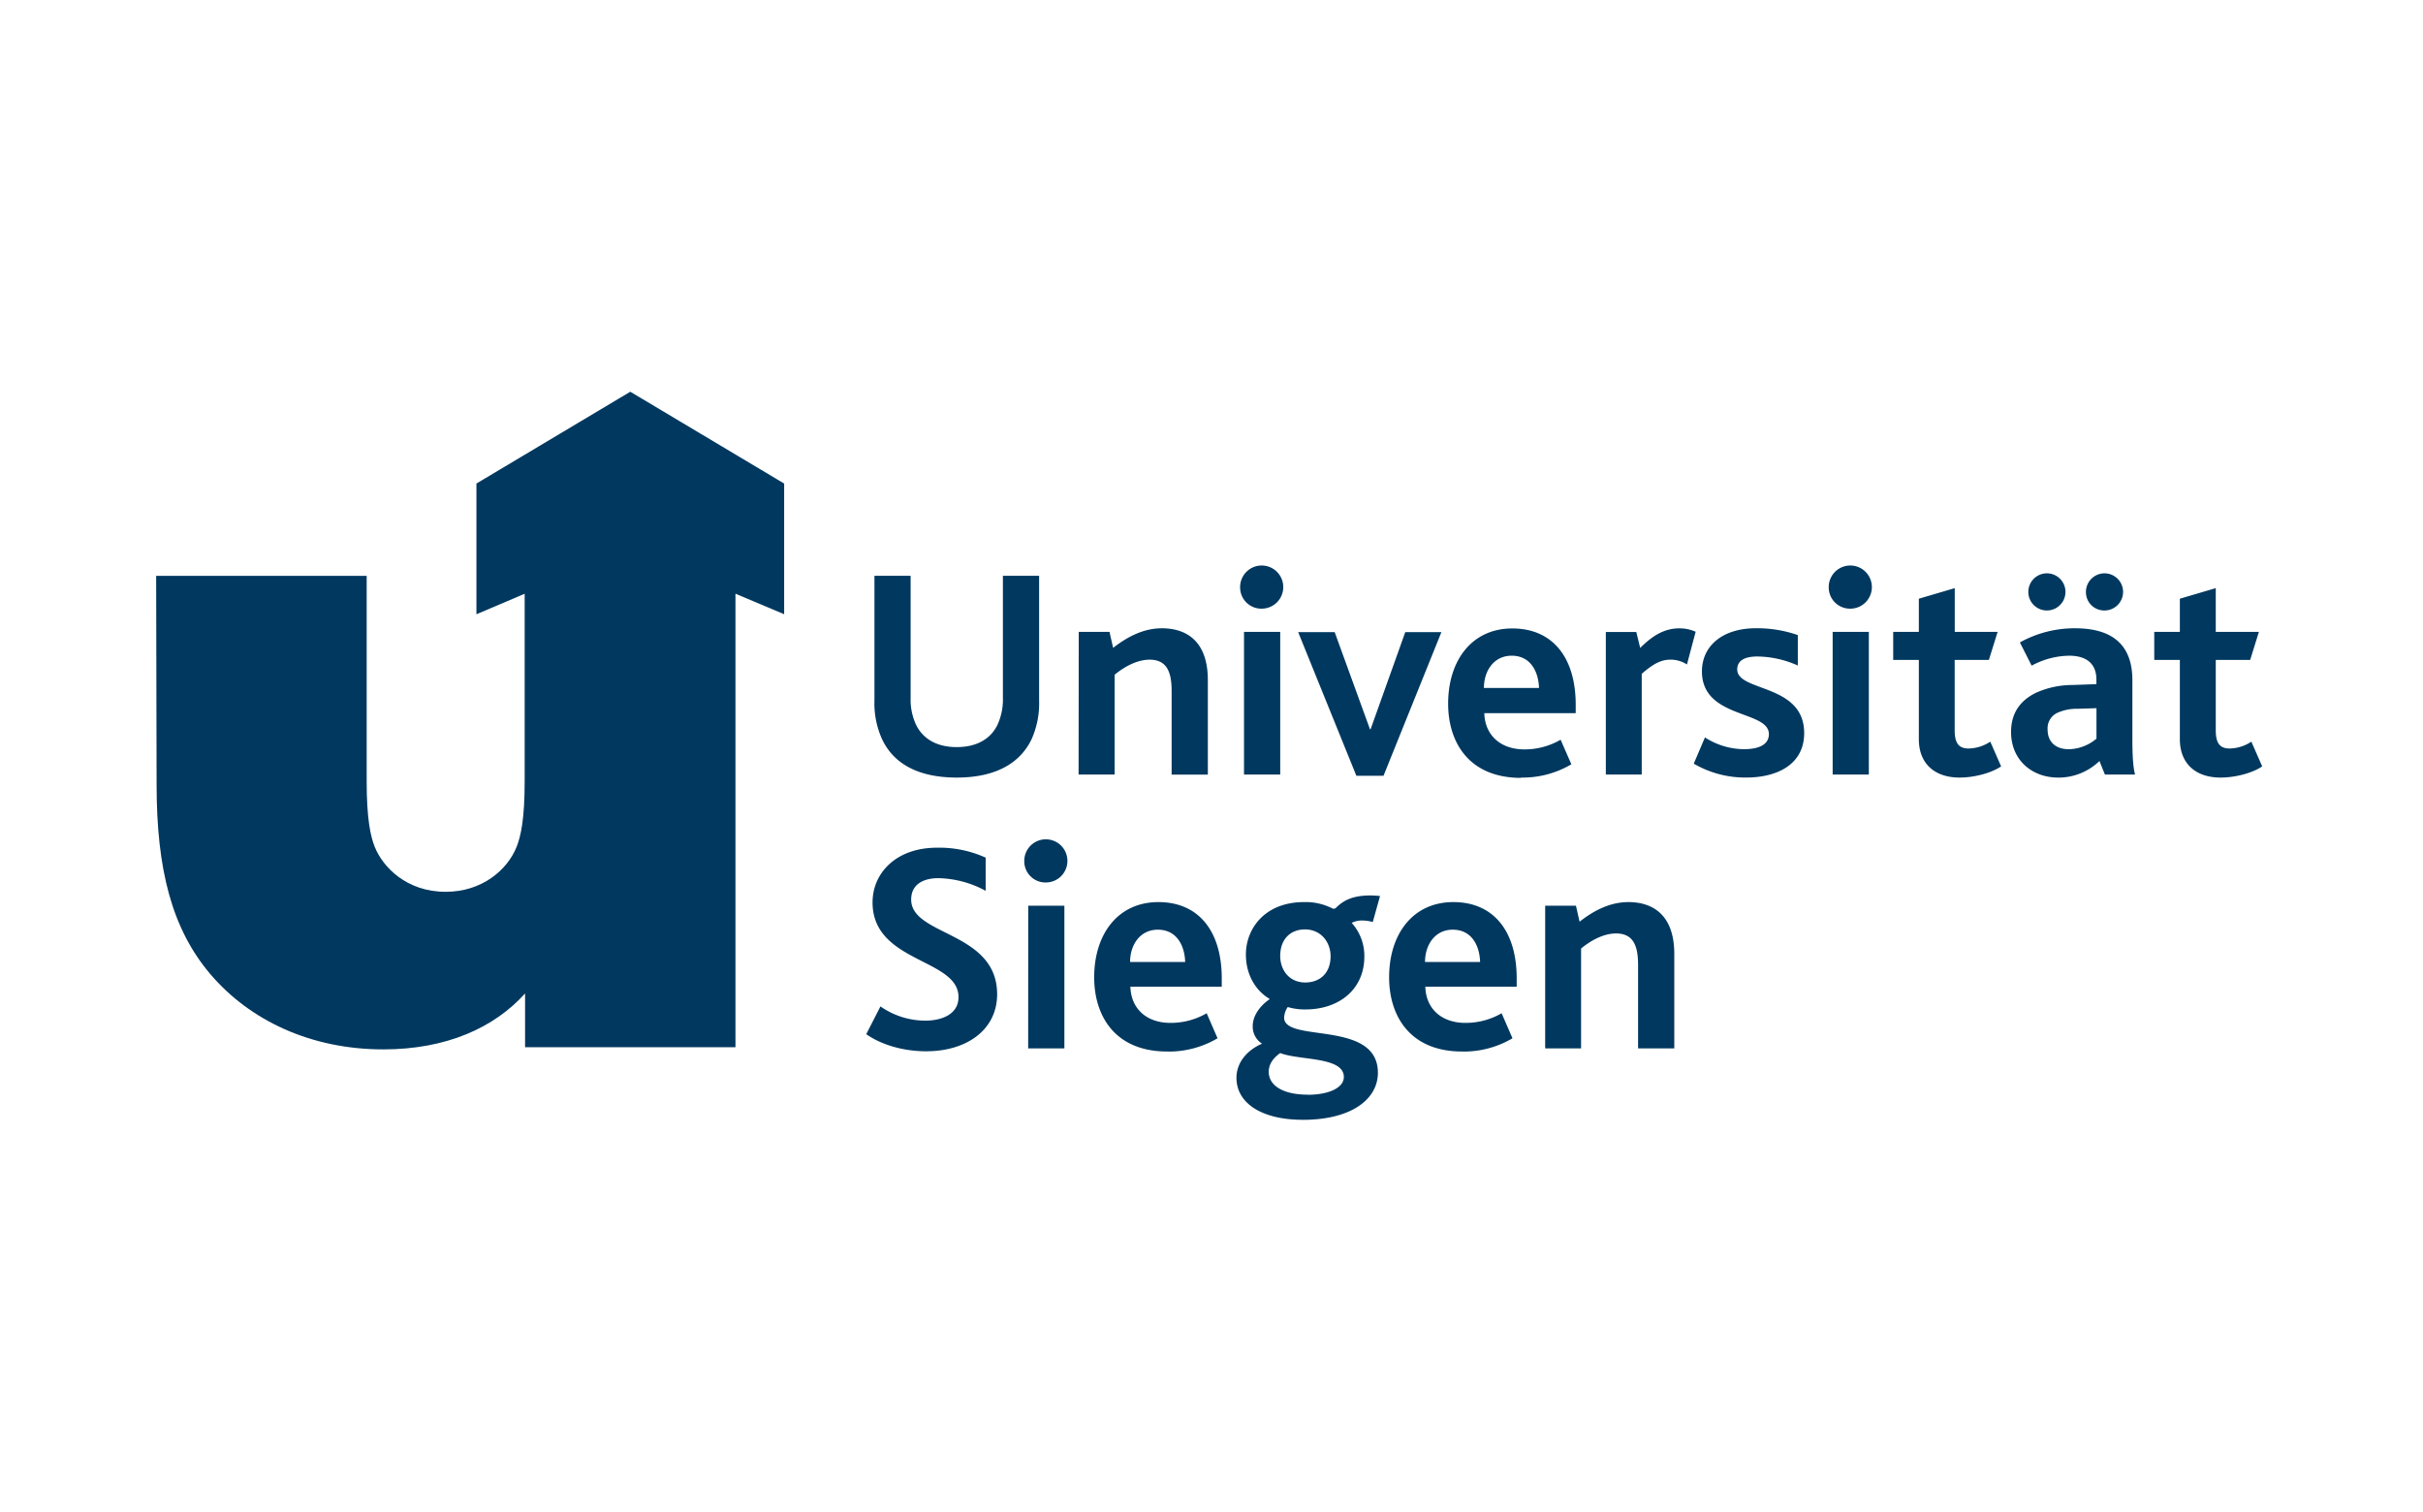
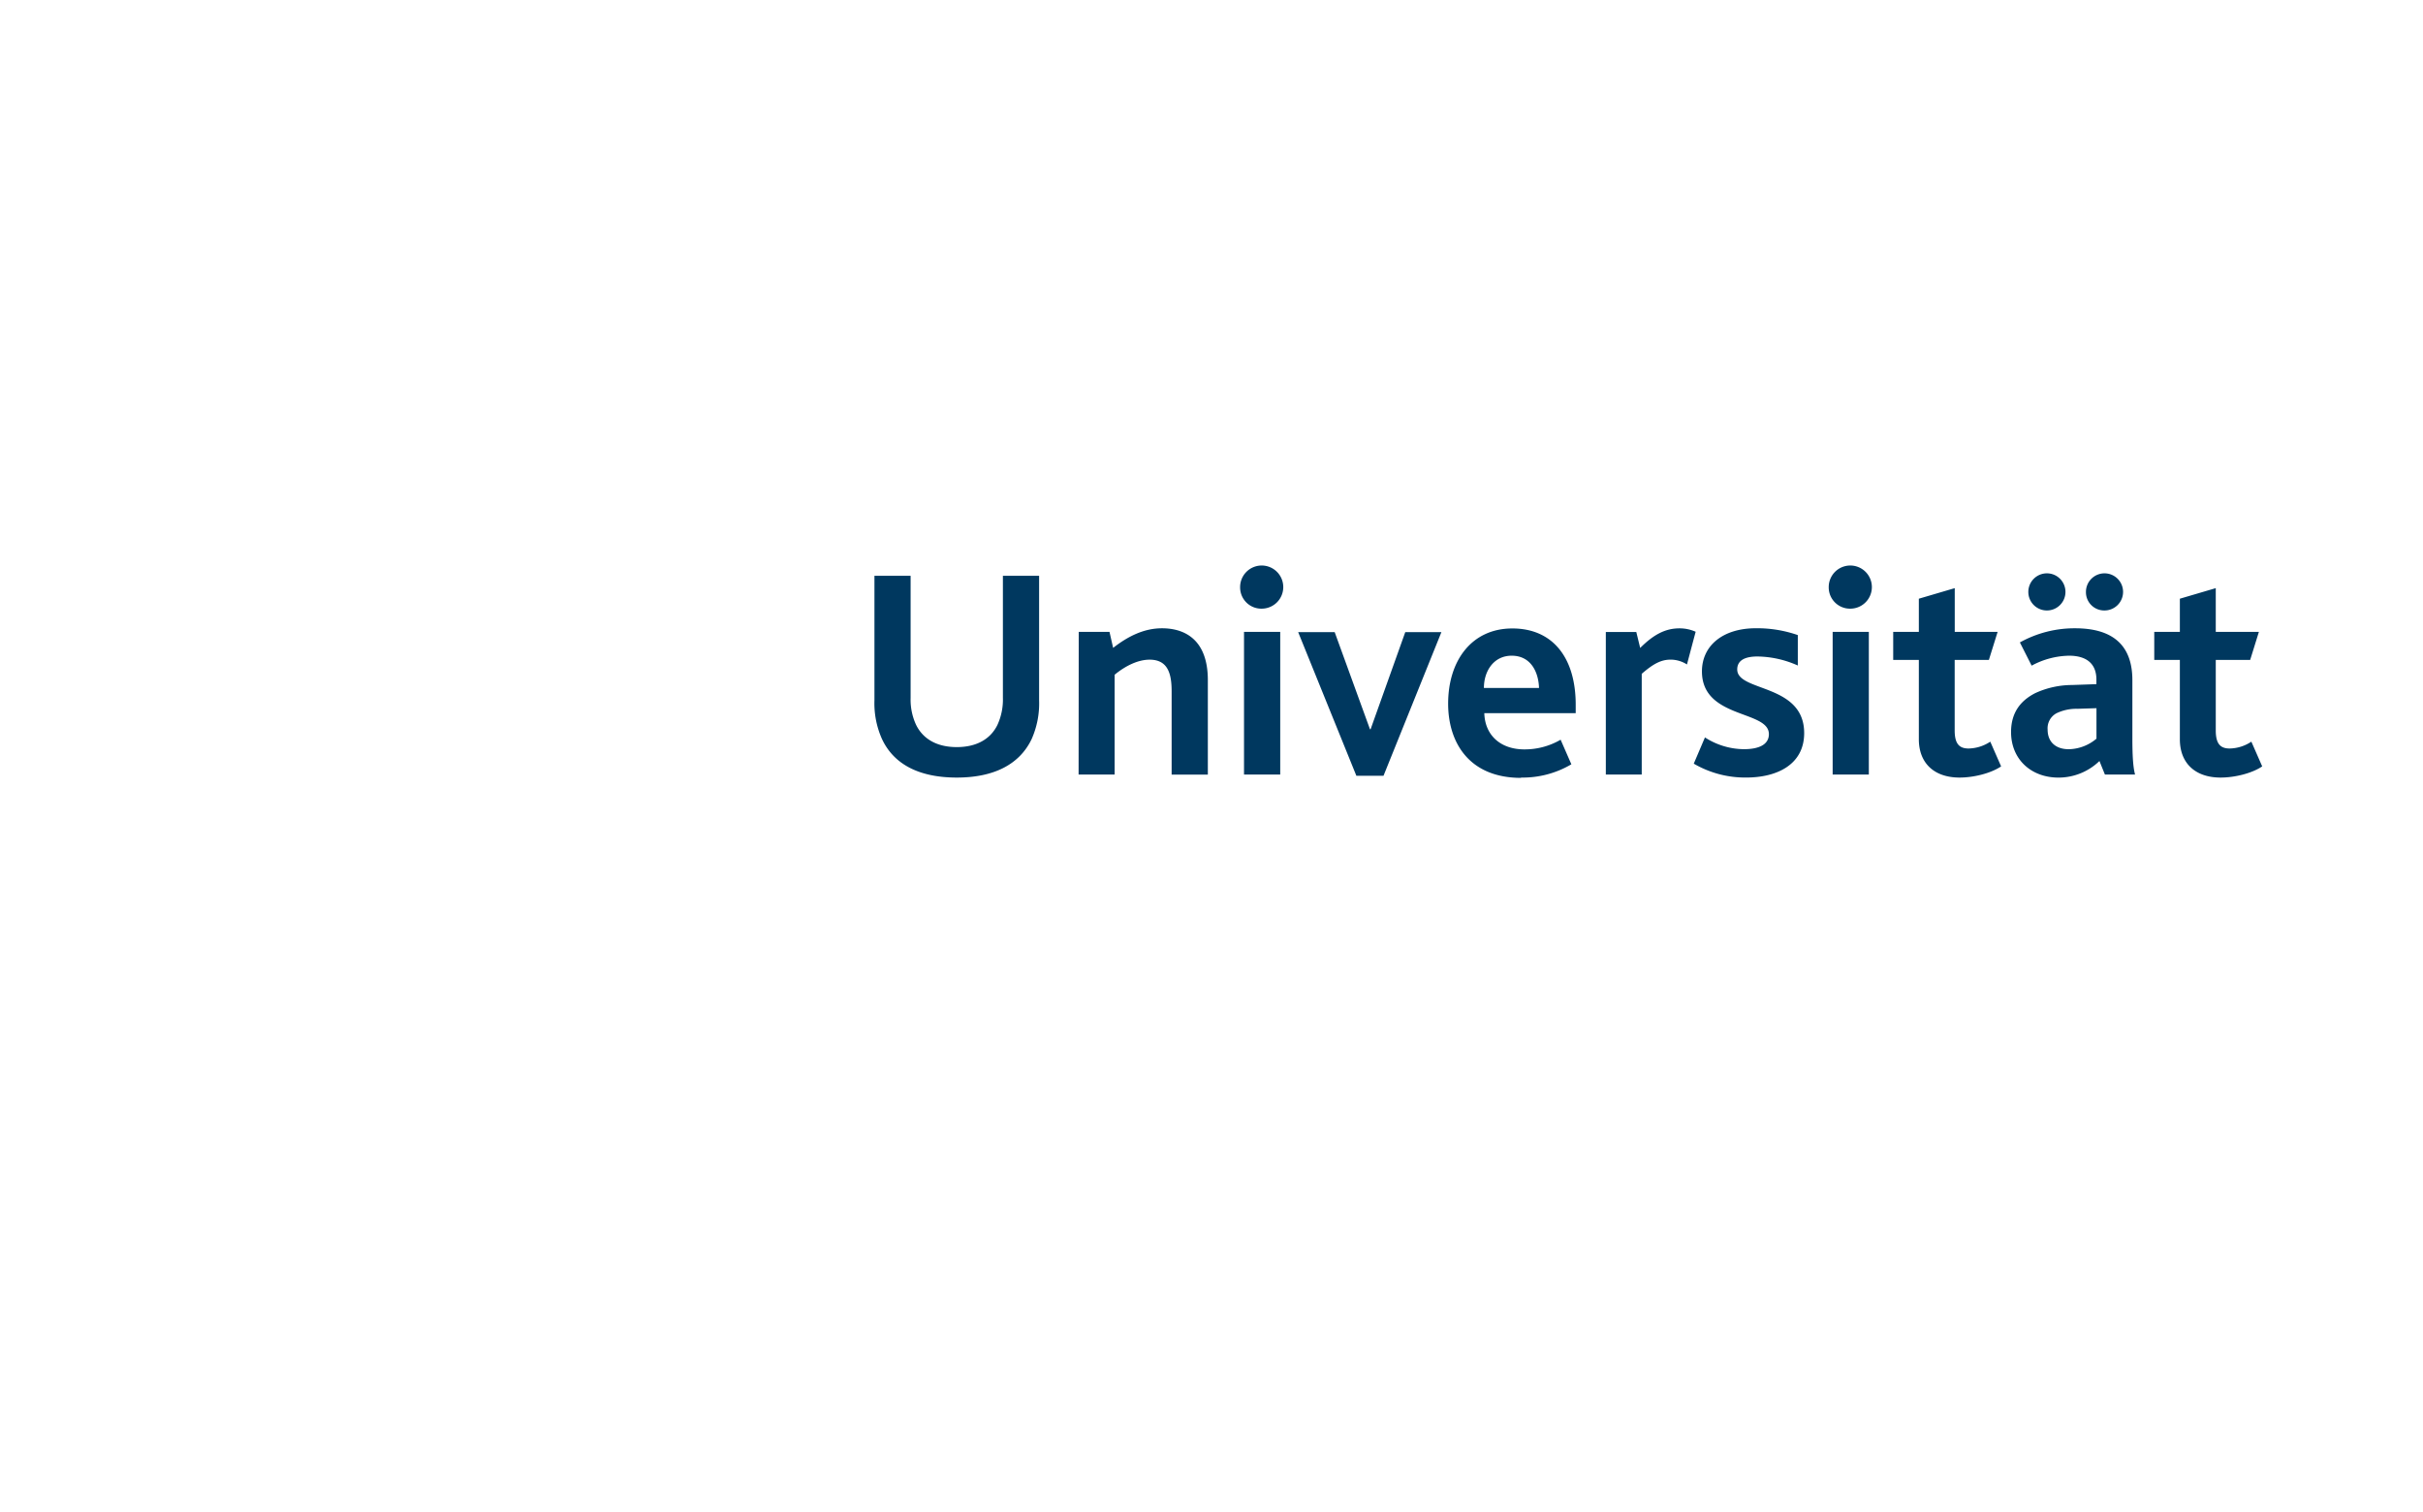
<svg xmlns="http://www.w3.org/2000/svg" height="214" viewBox="0 0 708.66 283.46" width="343">
  <g fill="#00385f">
-     <path d="m451.92 227.27h10.5v-29.2c3.09-2.56 6.79-4.41 10.23-4.41 5.38 0 6.44 4.15 6.44 9.26v24.35h10.59v-27.61c0-11.91-6.8-15.17-13.41-15.17-5.2 0-9.88 2.29-14.29 5.73l-1.06-4.67h-9zm-35.14-25.27c0-5 2.91-9.44 8.11-9.44 5.56 0 7.85 4.68 8 9.44zm10.85 26.2a28 28 0 0 0 14.73-3.88l-3.18-7.32a21 21 0 0 1 -10.58 2.82c-7 0-11.56-4.15-11.73-10.59h26.72v-2.43c0-13.84-6.79-22.31-18.52-22.31-11.91 0-18.79 9.44-18.79 22 0 11.29 6.09 21.7 21.35 21.7m-45.88-20.19c-4.68 0-7.32-3.62-7.32-7.76 0-5 3.08-7.76 7.23-7.76 4.67 0 7.5 3.7 7.5 7.85 0 5-3.18 7.67-7.41 7.67m.7 32.81c-7 0-11.38-2.55-11.38-6.7 0-2.73 2-4.5 3.36-5.47 5.64 2.21 18.61 1 18.61 7 0 3.09-4.24 5.2-10.59 5.2m-1.45 7.33c14.47 0 22-6.17 22-13.76 0-15.61-27.43-8.64-27.43-16.14a5.89 5.89 0 0 1 1.06-3.09 17.2 17.2 0 0 0 5.12.71c10.14 0 17.28-6.09 17.28-15.44a14.34 14.34 0 0 0 -3.7-9.88 6.66 6.66 0 0 1 3.09-.7 12.58 12.58 0 0 1 3.08.44l2.12-7.59a26.16 26.16 0 0 0 -2.82-.17c-5.12 0-7.85 1.41-10.06 3.61a.92.92 0 0 1 -1.06.18 17.14 17.14 0 0 0 -8.29-1.85c-11.38 0-17 7.67-17 15.35 0 5.55 2.56 10.4 7 13-3.44 2.38-5 5.38-5 7.85a5.9 5.9 0 0 0 2.73 5.21c-4.32 1.85-7.49 5.47-7.49 10 0 7.24 7.14 12.26 19.4 12.26m-50.51-46.16c0-5 2.91-9.44 8.11-9.44 5.56 0 7.85 4.68 8 9.44zm10.85 26.2a28 28 0 0 0 14.73-3.88l-3.18-7.32a21 21 0 0 1 -10.58 2.82c-7 0-11.56-4.15-11.73-10.59h26.72v-2.43c0-13.84-6.79-22.31-18.52-22.31-11.91 0-18.79 9.44-18.79 22 0 11.29 6.09 21.7 21.35 21.7m-35.37-49.44a6.31 6.31 0 1 0 -6.43-6.26 6.21 6.21 0 0 0 6.43 6.26m-5.29 48.52h10.59v-41.72h-10.57zm-47.36-4.15c4.41 3.09 10.76 5 17.55 5 11.91 0 20.73-6.35 20.73-16.67 0-18.44-25.14-17-25.14-27.7 0-4.67 3.88-6.26 7.94-6.26a30.23 30.23 0 0 1 13.85 3.7v-9.7a32.91 32.91 0 0 0 -14.21-2.91c-12.08 0-18.87 7.5-18.87 16 0 17.73 25.14 16.32 25.14 27.7 0 5-4.85 6.88-9.71 6.88a22.89 22.89 0 0 1 -13.12-4.16z" />
    <path d="m649.46 148.07c4.15 0 9.18-1.24 12.17-3.27l-3.17-7.23a11.8 11.8 0 0 1 -6.35 2c-2.74 0-4.06-1.41-4.06-5.29v-20.61h10.06l2.55-8.2h-12.61v-12.8l-10.5 3.09v9.71h-7.49v8.2h7.49v23.2c0 7 4.5 11.2 11.91 11.2m-34-48.87a5.43 5.43 0 1 0 -5.38-5.38 5.34 5.34 0 0 0 5.38 5.38m-16.85 0a5.43 5.43 0 1 0 -5.38-5.38 5.42 5.42 0 0 0 5.38 5.38m14.55 28.58v8.91a12.89 12.89 0 0 1 -8.11 3.09c-3.79 0-6.18-2.12-6.18-5.74a5 5 0 0 1 2.56-4.76 13.33 13.33 0 0 1 6.09-1.32zm2.47 19.41h8.82c-.61-2.21-.79-5.83-.79-10.68v-16.93c0-10.06-5.56-15.17-16.76-15.17a32.86 32.86 0 0 0 -16.14 4.14l3.44 6.79a23.73 23.73 0 0 1 10.94-2.91c4.85 0 8 2.12 8 7v1.32l-7.14.25a25.9 25.9 0 0 0 -10.76 2.38c-4.32 2.21-7.06 5.73-7.06 11.38 0 8 5.91 13.32 13.85 13.32a17.22 17.22 0 0 0 12-4.85zm-42.53.88c4.15 0 9.17-1.24 12.17-3.27l-3.17-7.23a11.8 11.8 0 0 1 -6.35 2c-2.74 0-4.06-1.41-4.06-5.29v-20.61h10l2.56-8.2h-12.54v-12.8l-10.5 3.09v9.71h-7.5v8.2h7.5v23.2c0 7 4.5 11.2 11.91 11.2m-31.83-49.4a6.31 6.31 0 1 0 -6.44-6.26 6.22 6.22 0 0 0 6.44 6.26m-5.29 48.52h10.58v-41.73h-10.58zm-40.62-3.19a29.75 29.75 0 0 0 15.35 4.06c9 0 16.94-3.79 16.94-13 0-14.55-19.58-12-19.58-18.61 0-2.73 2.38-3.79 5.91-3.79a29.72 29.72 0 0 1 11.81 2.64v-8.9a36.23 36.23 0 0 0 -12.26-2c-9.79 0-15.78 5.2-15.78 12.61 0 13.94 19.58 11.29 19.58 18.35 0 3.17-3.09 4.41-7.32 4.41a21.32 21.32 0 0 1 -11.38-3.44zm-25.72 3.18h10.5v-29.45c3.44-3 5.73-4.15 8.46-4.15a8.9 8.9 0 0 1 4.77 1.41s2.53-9.56 2.55-9.56a11.53 11.53 0 0 0 -4.76-1c-4.23 0-7.67 1.94-11.47 5.73l-1.14-4.67h-8.91zm-35.66-25.31c0-5 2.91-9.44 8.12-9.44 5.55 0 7.85 4.68 8 9.44zm10.85 26.2a28 28 0 0 0 14.73-3.88l-3.14-7.19a20.92 20.92 0 0 1 -10.59 2.83c-7 0-11.55-4.15-11.73-10.59h26.73v-2.47c0-13.85-6.79-22.31-18.53-22.31-11.9 0-18.78 9.43-18.78 22 0 11.29 6.08 21.7 21.34 21.7m-48.18-.62h7.94l16.93-42h-10.57l-10.14 28.4h-.18l-10.32-28.4h-10.68zm-27.56-48.87a6.31 6.31 0 1 0 -6.44-6.26 6.21 6.21 0 0 0 6.44 6.26m-5.3 48.52h10.59v-41.73h-10.59zm-48.38 0h10.54v-29.19c3.09-2.56 6.79-4.41 10.23-4.41 5.38 0 6.44 4.15 6.44 9.26v24.35h10.59v-27.62c0-11.91-6.8-15.17-13.41-15.17-5.21 0-9.88 2.29-14.29 5.73l-1.06-4.67h-9zm-35.63.88c10.67 0 18.26-3.71 21.87-11.2a25.66 25.66 0 0 0 2.21-11.38v-36.43h-10.59v35.63a17.76 17.76 0 0 1 -1.58 7.94c-2 4.15-6.09 6.53-11.91 6.53s-9.88-2.38-11.91-6.53a17.48 17.48 0 0 1 -1.59-7.85v-35.72h-10.58v36.43a25.52 25.52 0 0 0 2.2 11.29c3.53 7.58 11.12 11.29 21.88 11.29" />
-     <path d="m153.57 211.21c-9 10-23 16.36-41.46 16.36-21.23 0-39.09-8.5-50.58-22-11.24-13.22-15.73-30.57-15.73-55.43l-.13-61.07h61.57v60.07c0 11.11 1.13 16.11 2.37 19.23 2.38 5.87 9.25 13.11 20.74 13.11 10.61 0 18-6.36 20.73-13.11 1.24-3.12 2.37-8.12 2.37-19.23v-54.83l-14.11 6v-38.23l45-26.85 45 26.85v38.22l-14.24-6v132.64h-61.53z" />
  </g>
</svg>